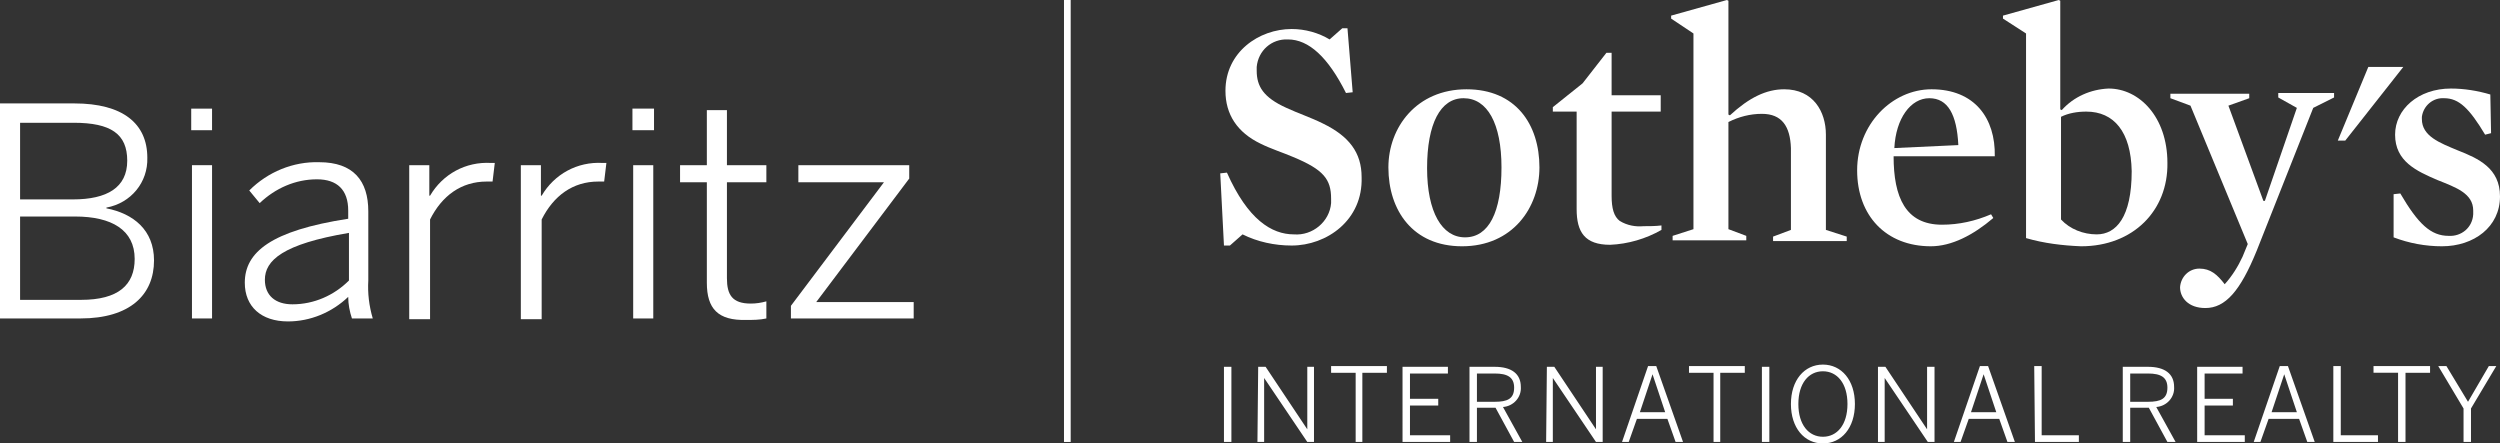
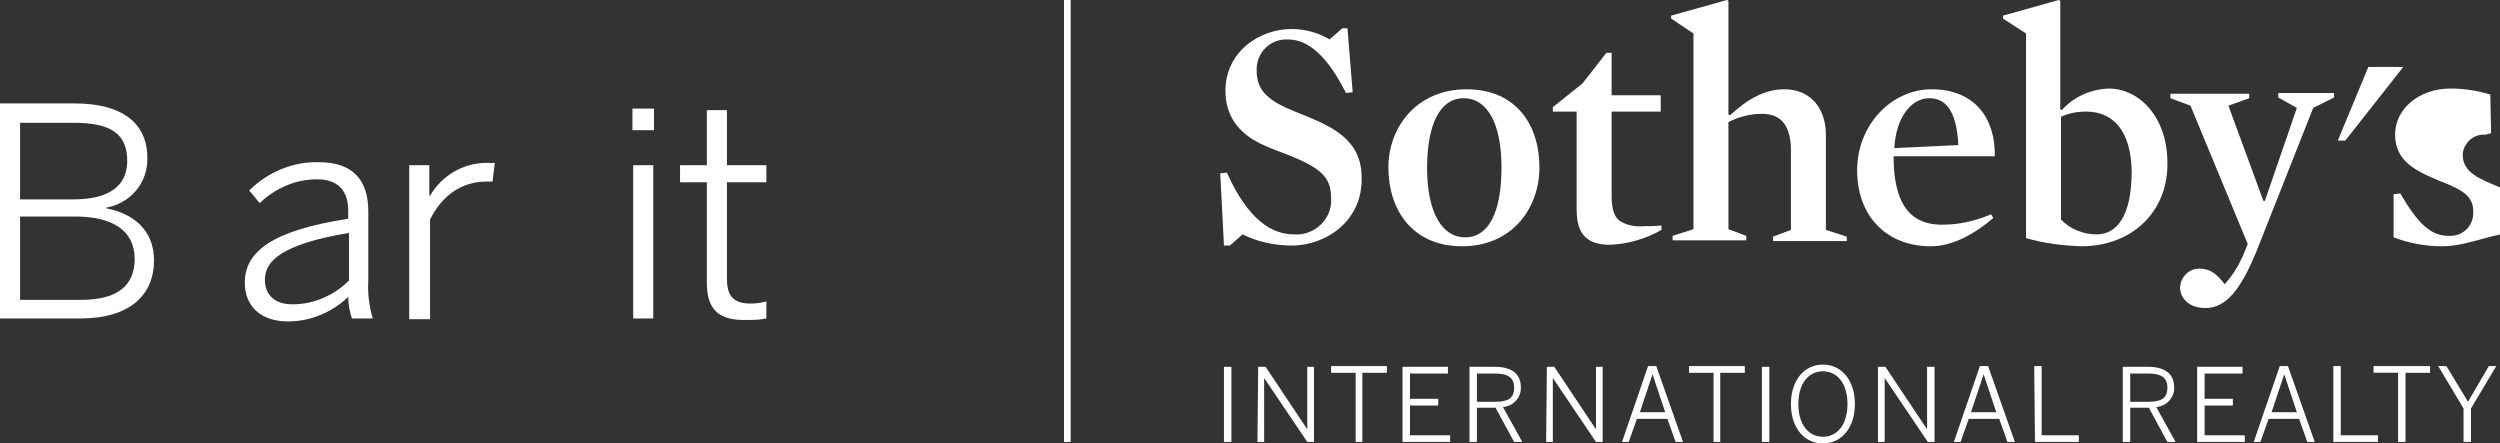
<svg xmlns="http://www.w3.org/2000/svg" version="1.1" id="Layer_1" x="0px" y="0px" width="336px" height="59.6px" viewBox="0 0 336 59.6" style="enable-background:new 0 0 336 59.6;" xml:space="preserve">
  <rect x="0" y="0" width="336" height="59.6" fill="#333333" stroke="none" />
  <style type="text/css">
	.st0{fill:#FFFFFF;}
</style>
  <rect x="143" class="st0" width="0.9" height="59.4" />
  <polygon class="st0" points="318.3,9 314.2,18.9 315.2,18.9 323,9 " />
  <path class="st0" d="M173.6,33c-2.3,0-4.6-0.5-6.6-1.5l-1.7,1.5h-0.8l-0.5-9.7l0.9-0.1c2.8,6.3,6,8.3,9,8.3c2.5,0.2,4.8-1.7,5-4.2  c0-0.2,0-0.4,0-0.6c0-2.6-1-3.9-5.1-5.6c-1.4-0.6-3-1.1-4.4-1.8c-3.1-1.5-4.7-3.9-4.7-7.1c0-5.2,4.5-8.3,8.9-8.3  c1.8,0,3.6,0.5,5.1,1.4l1.7-1.5h0.7l0.7,8.6l-0.9,0.1c-2.4-4.8-5-7.2-7.8-7.2c-2.2-0.1-4,1.5-4.2,3.7c0,0.2,0,0.3,0,0.5  c0,2.1,0.9,3.6,4,5c1.5,0.7,3.3,1.3,4.9,2.1c3.5,1.7,5.2,3.9,5.2,7.2C183.2,29.6,178.3,33,173.6,33" />
  <path class="st0" d="M196.7,13.2c-3.1,0-4.9,3.4-4.9,9.4c0,5.9,2,9.3,5.1,9.3c3.2,0,4.9-3.4,4.9-9.4  C201.8,16.6,199.9,13.2,196.7,13.2 M196.5,33.1c-6.6,0-9.9-4.8-9.9-10.6c0-5.4,3.8-10.5,10.5-10.5c6.6,0,9.8,4.7,9.8,10.5  C206.9,27.9,203.3,33.1,196.5,33.1" />
  <path class="st0" d="M216.4,32.9c-3.4,0-4.5-1.7-4.5-4.8V15h-3.2v-0.6l4-3.2l3.2-4.1h0.7v5.7h6.6V15h-6.6v11.3  c0,1.7,0.3,2.8,1.1,3.4c1,0.6,2.1,0.8,3.2,0.7c0.7,0,1.6,0,2.4-0.1l0,0.6C221.2,32.1,218.8,32.8,216.4,32.9" />
  <path class="st0" d="M236.8,15.3c-1.6,0-3.1,0.4-4.5,1.1v14.4l2.4,0.9v0.6h-9.9v-0.6l2.8-0.9V4.5l-3-2V2.1l7.5-2.1l0.2,0.1v15.3  l0.2,0.1c2.6-2.4,4.9-3.5,7.3-3.5c3.9,0,5.6,3,5.6,6.1v12.8l2.8,0.9v0.6h-9.9v-0.6l2.4-0.9v-11C240.6,17,239.5,15.3,236.8,15.3" />
  <path class="st0" d="M263.2,19.5c-0.2-4.1-1.4-6.3-3.9-6.3c-2.5,0-4.5,2.7-4.7,6.7L263.2,19.5z M254.5,21c0,5.5,1.6,9.2,6.5,9.2  c2.3,0,4.5-0.5,6.6-1.4l0.3,0.5c-2.7,2.3-5.6,3.8-8.4,3.8c-6,0-9.9-4.1-9.9-10.2c0-6.2,4.7-10.9,10-10.9c5.8,0,8.6,3.9,8.5,9  L254.5,21z" />
  <path class="st0" d="M280.4,15c-1.2,0-2.4,0.2-3.4,0.7v13.8c1.2,1.3,3,2,4.8,2c2.6,0,4.7-2.3,4.7-8.5C286.4,17.7,284.1,15,280.4,15   M279.7,33.1c-2.5-0.1-5-0.4-7.4-1.1V4.5l-3.1-2V2.1l7.5-2.1l0.2,0.1v14.6l0.2,0.1c1.6-1.8,3.9-2.8,6.3-2.9c4.1,0,7.9,3.8,7.9,10  C291.4,28.3,286.7,33.1,279.7,33.1" />
  <path class="st0" d="M303.3,33.7c-2.2,5.4-4.2,7.7-6.9,7.7c-2.3,0-3.4-1.4-3.4-2.8c0.1-1.4,1.2-2.5,2.6-2.5c1.5,0,2.4,0.8,3.4,2.1  c1-1.1,1.8-2.4,2.4-3.7l0.7-1.7l-7.7-18.6l-2.7-1v-0.6h10.6v0.6l-2.8,1l4.7,12.8h0.2l4.3-12.5l-2.5-1.4v-0.6h7.5v0.6l-2.8,1.4  L303.3,33.7z" />
-   <path class="st0" d="M328.2,33.1c-2.2,0-4.4-0.4-6.5-1.2l0-5.8l0.9-0.1c2.4,4.1,4.1,5.7,6.5,5.7c1.7,0.1,3.2-1.1,3.3-2.9  c0-0.2,0-0.3,0-0.5c0-2.3-2.3-3.1-4.8-4.1c-2.8-1.2-5.7-2.5-5.7-6.1c0-3.4,3.1-6.2,7.5-6.2c1.8,0,3.6,0.3,5.3,0.8l0.1,5.2l-0.8,0.2  c-2.1-3.5-3.5-4.9-5.5-4.9c-1.5-0.1-2.8,1-3,2.5c0,0.1,0,0.2,0,0.3c0,2.3,2.4,3.2,4.8,4.2c2.8,1.1,5.7,2.4,5.7,6.2  C336,30.5,332.5,33.1,328.2,33.1" />
+   <path class="st0" d="M328.2,33.1c-2.2,0-4.4-0.4-6.5-1.2l0-5.8l0.9-0.1c2.4,4.1,4.1,5.7,6.5,5.7c1.7,0.1,3.2-1.1,3.3-2.9  c0-0.2,0-0.3,0-0.5c0-2.3-2.3-3.1-4.8-4.1c-2.8-1.2-5.7-2.5-5.7-6.1c0-3.4,3.1-6.2,7.5-6.2c1.8,0,3.6,0.3,5.3,0.8l0.1,5.2l-0.8,0.2  c-1.5-0.1-2.8,1-3,2.5c0,0.1,0,0.2,0,0.3c0,2.3,2.4,3.2,4.8,4.2c2.8,1.1,5.7,2.4,5.7,6.2  C336,30.5,332.5,33.1,328.2,33.1" />
  <path class="st0" d="M164.5,59.4h1V49.3h-1V59.4z M169,59.4h0.9v-8.6h0l5.8,8.6h0.9V49.3h-0.9v8.4h0l-5.6-8.4h-1L169,59.4L169,59.4z   M182.1,59.4h1v-9.3h3.3v-0.9h-7.5v0.9h3.3V59.4z M188.5,59.4h6.4v-0.9h-5.4v-4h3.8v-0.9h-3.8v-3.4h5.1v-0.9h-6.1L188.5,59.4  L188.5,59.4z M197.5,59.4h1v-4.6h2.5l2.5,4.6h1.1l-2.6-4.7c1.4-0.1,2.5-1.3,2.4-2.7c0-1.8-1.3-2.7-3.5-2.7h-3.4L197.5,59.4  L197.5,59.4z M198.5,54v-3.8h2.4c1.7,0,2.6,0.5,2.6,1.9c0,1.5-0.9,1.9-2.6,1.9H198.5z M207.8,59.4h0.9v-8.6h0l5.8,8.6h0.9V49.3h-0.9  v8.4h0l-5.6-8.4h-1L207.8,59.4L207.8,59.4z M218,59.4h0.9l1.1-3.1h4.1l1.1,3.1h1l-3.6-10.2h-1.1L218,59.4L218,59.4z M220.4,55.4  l1.7-5.1h0l1.7,5.1H220.4z M230.2,59.4h1v-9.3h3.3v-0.9h-7.5v0.9h3.3V59.4z M236.8,59.4h1V49.3h-1V59.4z M245,59.6  c2.5,0,4.3-2.1,4.3-5.3s-1.8-5.3-4.3-5.3s-4.3,2.1-4.3,5.3S242.5,59.6,245,59.6z M245,58.7c-1.9,0-3.3-1.6-3.3-4.4s1.4-4.4,3.3-4.4  s3.3,1.6,3.3,4.4S246.9,58.7,245,58.7z M252.4,59.4h0.9v-8.6h0l5.8,8.6h0.9V49.3H259v8.4h0l-5.6-8.4h-1L252.4,59.4L252.4,59.4z   M262.6,59.4h0.9l1.1-3.1h4.1l1.1,3.1h1l-3.6-10.2h-1.1L262.6,59.4L262.6,59.4z M264.9,55.4l1.7-5.1h0l1.7,5.1H264.9z M273.5,59.4  h5.9v-0.9h-5v-9.3h-1L273.5,59.4L273.5,59.4z M285.3,59.4h1v-4.6h2.5l2.5,4.6h1.1l-2.6-4.7c1.4-0.1,2.5-1.3,2.4-2.7  c0-1.8-1.3-2.7-3.5-2.7h-3.4L285.3,59.4L285.3,59.4z M286.3,54v-3.8h2.4c1.7,0,2.6,0.5,2.6,1.9c0,1.5-0.9,1.9-2.6,1.9H286.3z   M295.3,59.4h6.4v-0.9h-5.4v-4h3.8v-0.9h-3.8v-3.4h5.1v-0.9h-6.1V59.4L295.3,59.4z M302.9,59.4h0.9l1.1-3.1h4.1l1.1,3.1h1l-3.6-10.2  h-1.1L302.9,59.4L302.9,59.4z M305.3,55.4l1.7-5.1h0l1.7,5.1H305.3z M313.7,59.4h5.9v-0.9h-5v-9.3h-1V59.4z M322.3,59.4h1v-9.3h3.3  v-0.9H319v0.9h3.3L322.3,59.4L322.3,59.4z M331.1,59.4h1v-4.5l3.4-5.7h-1l-2.8,4.8l-2.9-4.8h-1.1l3.4,5.7L331.1,59.4L331.1,59.4z" />
  <path class="st0" d="M0,13.9h10c6.5,0,9.8,2.7,9.8,7.3c0.1,3.3-2.2,6.1-5.5,6.7v0.1c3.6,0.7,6.4,2.9,6.4,7c0,4.6-3.2,7.8-9.9,7.8H0  V13.9z M9.8,26.8c4.6,0,7.3-1.6,7.3-5.2c0-3.6-2.2-5.1-7.2-5.1H2.7v10.3H9.8z M10.9,40.3c5,0,7.2-2,7.2-5.5c0-3.9-3.1-5.7-8-5.7H2.7  v11.2H10.9z" />
-   <path class="st0" d="M25.7,14.6h2.8v2.9h-2.8V14.6z M25.8,22.2h2.7v20.6h-2.7V22.2z" />
  <path class="st0" d="M32.9,38c0-4.1,3.5-7,13.9-8.6v-1.1c0-2.8-1.5-4.2-4.2-4.2c-2.9,0-5.6,1.2-7.7,3.2l-1.4-1.7  c2.5-2.5,5.9-3.9,9.4-3.8c4.6,0,6.6,2.5,6.6,6.6v9.3c-0.1,1.7,0.1,3.4,0.6,5.1h-2.8c-0.3-0.9-0.5-1.9-0.5-2.9  c-2.2,2.1-5.1,3.3-8.1,3.3C35.1,43.2,32.9,41.2,32.9,38z M46.9,37.7v-6.4C38,32.8,35.6,35,35.6,37.6c0,2.1,1.4,3.3,3.7,3.3  C42.2,40.9,44.9,39.7,46.9,37.7L46.9,37.7z" />
  <path class="st0" d="M55,22.2h2.7v4.1h0.1c1.7-2.9,4.8-4.6,8.2-4.4h0.5l-0.3,2.5c0,0-0.7,0-0.8,0c-3.4,0-6,1.9-7.6,5.1v13.4H55V22.2  z" />
-   <path class="st0" d="M70,22.2h2.7v4.1h0.1c1.7-2.9,4.8-4.6,8.2-4.4h0.5l-0.3,2.5c0,0-0.7,0-0.8,0c-3.4,0-6,1.9-7.6,5.1v13.4H70  L70,22.2z" />
  <path class="st0" d="M85,14.6h2.9v2.9H85V14.6z M85.1,22.2h2.7v20.6h-2.7L85.1,22.2z" />
  <path class="st0" d="M95,38V24.5h-3.6v-2.3H95v-7.4h2.7v7.4h5.3v2.3h-5.3v12.9c0,2.2,0.7,3.4,3.2,3.4c0.7,0,1.4-0.1,2.1-0.3v2.3  c-0.9,0.2-1.8,0.2-2.7,0.2C96.5,43.1,95,41.5,95,38z" />
-   <path class="st0" d="M106.3,41.1l12.5-16.6h-11.5v-2.3h14.9V24l-12.5,16.6h13.1v2.2h-16.5V41.1z" />
</svg>